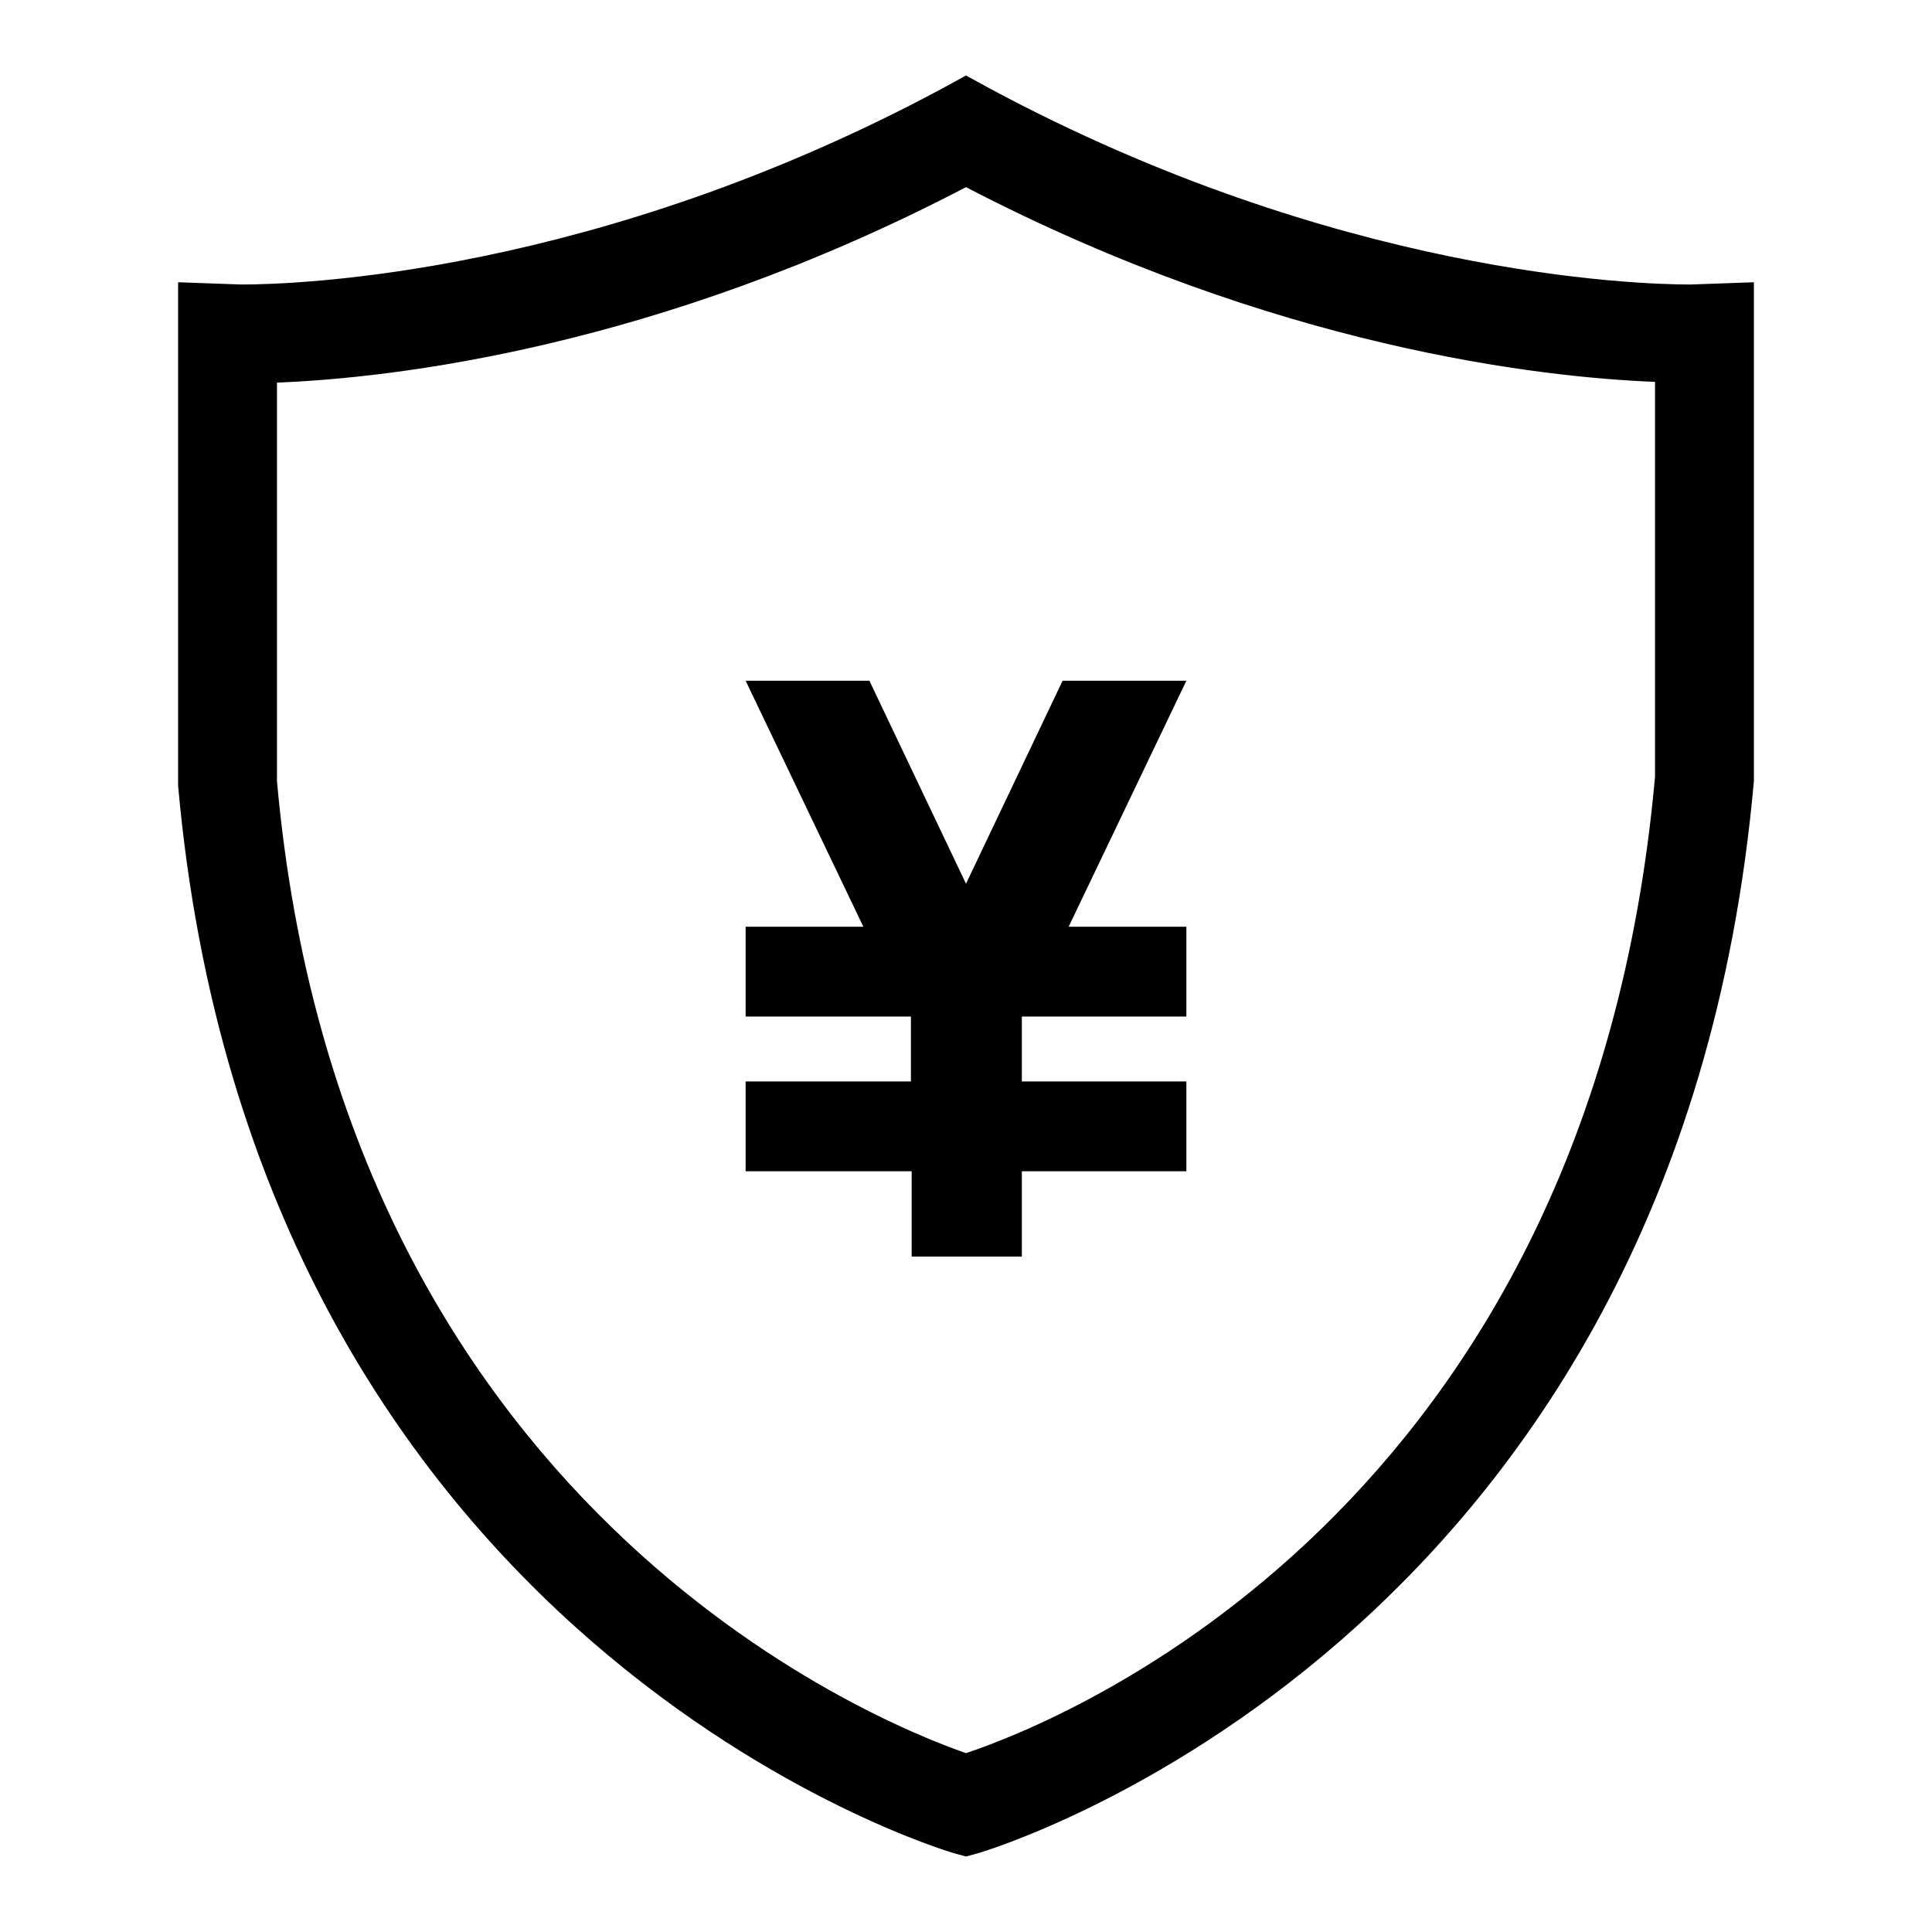
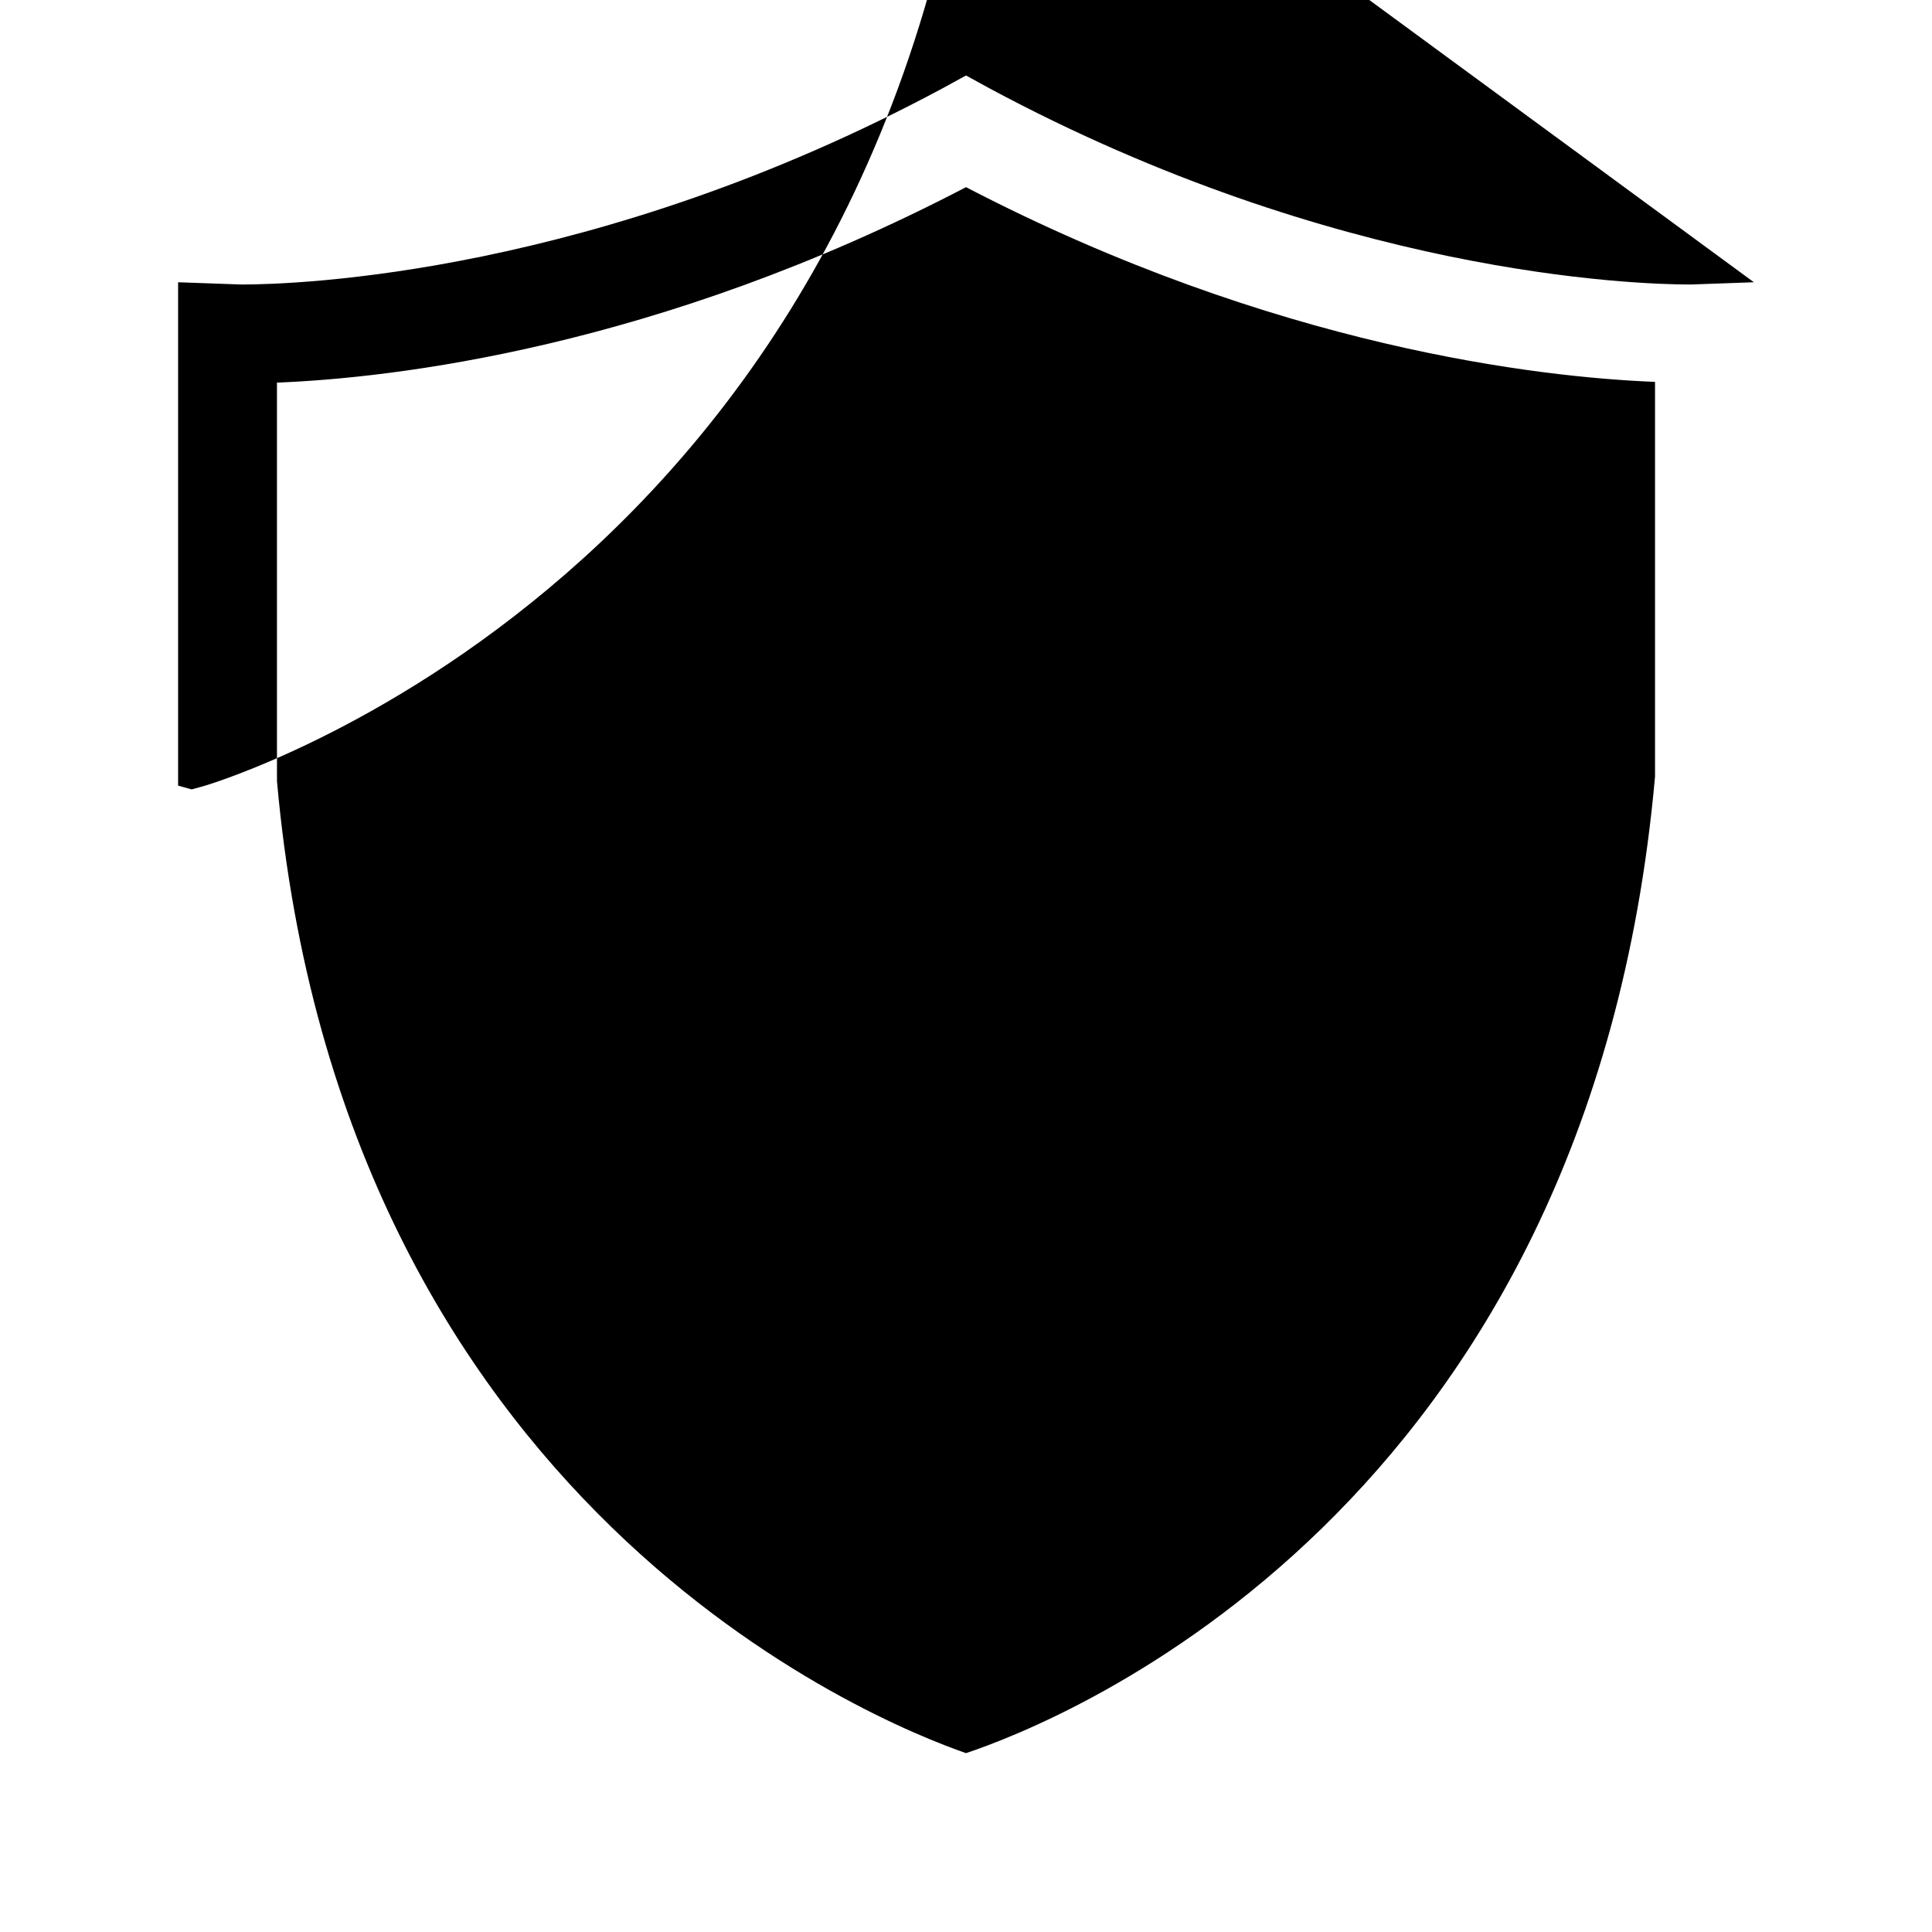
<svg xmlns="http://www.w3.org/2000/svg" version="1.1" x="0px" y="0px" viewBox="0 0 256 256" enable-background="new 0 0 256 256" xml:space="preserve">
  <g>
-     <path fill="#000000" d="M232.4,37.4l-8.4,0.3c-7.4,0-46.9-1.3-92.9-26L128,10l-3.1,1.7c-46,24.7-85.5,26-92.9,26l-8.4-0.3l0,66.7 c10.2,114.1,101.7,141.1,102.6,141.4l1.8,0.5l1.8-0.5c0.9-0.3,92.4-27.3,102.6-142L232.4,37.4z M128,232.3 c-12.1-4.2-82.7-32.7-91.3-128.8V50.7C51.8,50.1,87,46.2,128,24.8c41,21.3,76.2,25.2,91.3,25.8l0,52.3 C210.6,200.3,140.6,228.1,128,232.3z M157.2,90.2l-15.6,32.6h15.6v11.9h-21.8v8.6h21.8v11.9h-21.8v11.3h-14.6v-11.3H98.8v-11.9 h21.9v-8.6H98.8v-11.9h15.6L98.8,90.2h16.4l12.8,26.9l12.8-26.9H157.2z" />
+     <path fill="#000000" d="M232.4,37.4l-8.4,0.3c-7.4,0-46.9-1.3-92.9-26L128,10l-3.1,1.7c-46,24.7-85.5,26-92.9,26l-8.4-0.3l0,66.7 l1.8,0.5l1.8-0.5c0.9-0.3,92.4-27.3,102.6-142L232.4,37.4z M128,232.3 c-12.1-4.2-82.7-32.7-91.3-128.8V50.7C51.8,50.1,87,46.2,128,24.8c41,21.3,76.2,25.2,91.3,25.8l0,52.3 C210.6,200.3,140.6,228.1,128,232.3z M157.2,90.2l-15.6,32.6h15.6v11.9h-21.8v8.6h21.8v11.9h-21.8v11.3h-14.6v-11.3H98.8v-11.9 h21.9v-8.6H98.8v-11.9h15.6L98.8,90.2h16.4l12.8,26.9l12.8-26.9H157.2z" />
  </g>
</svg>